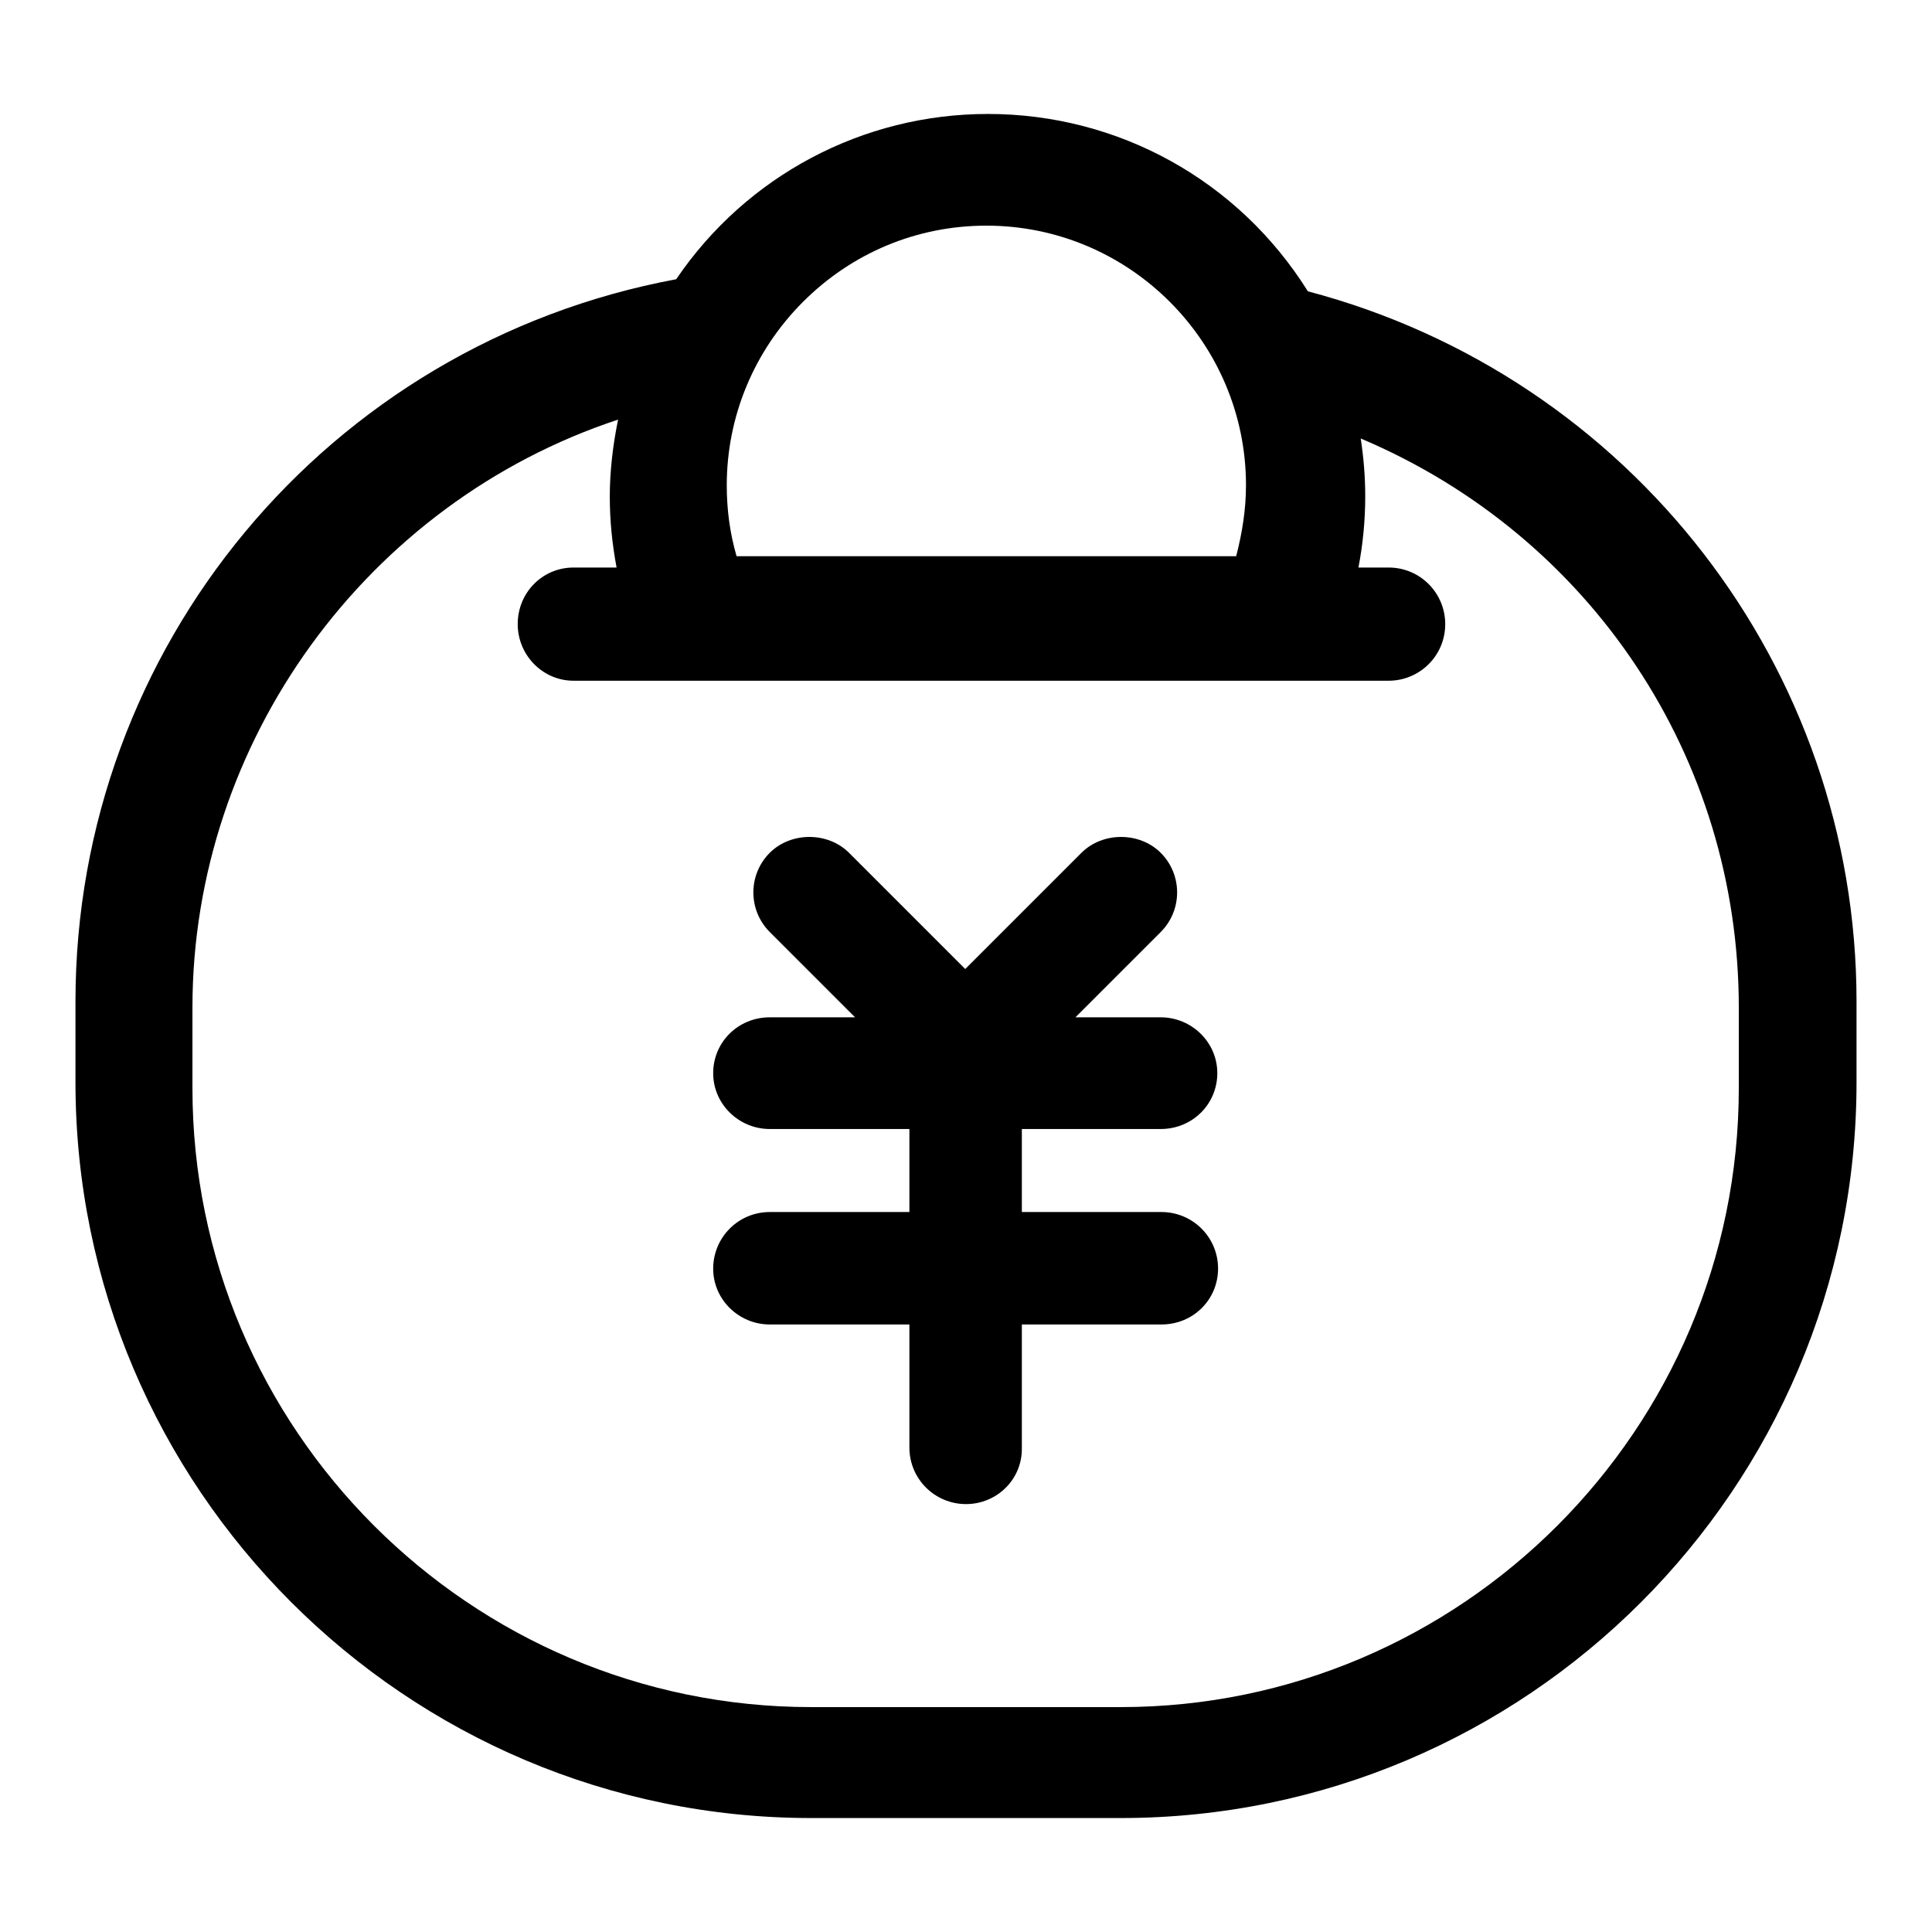
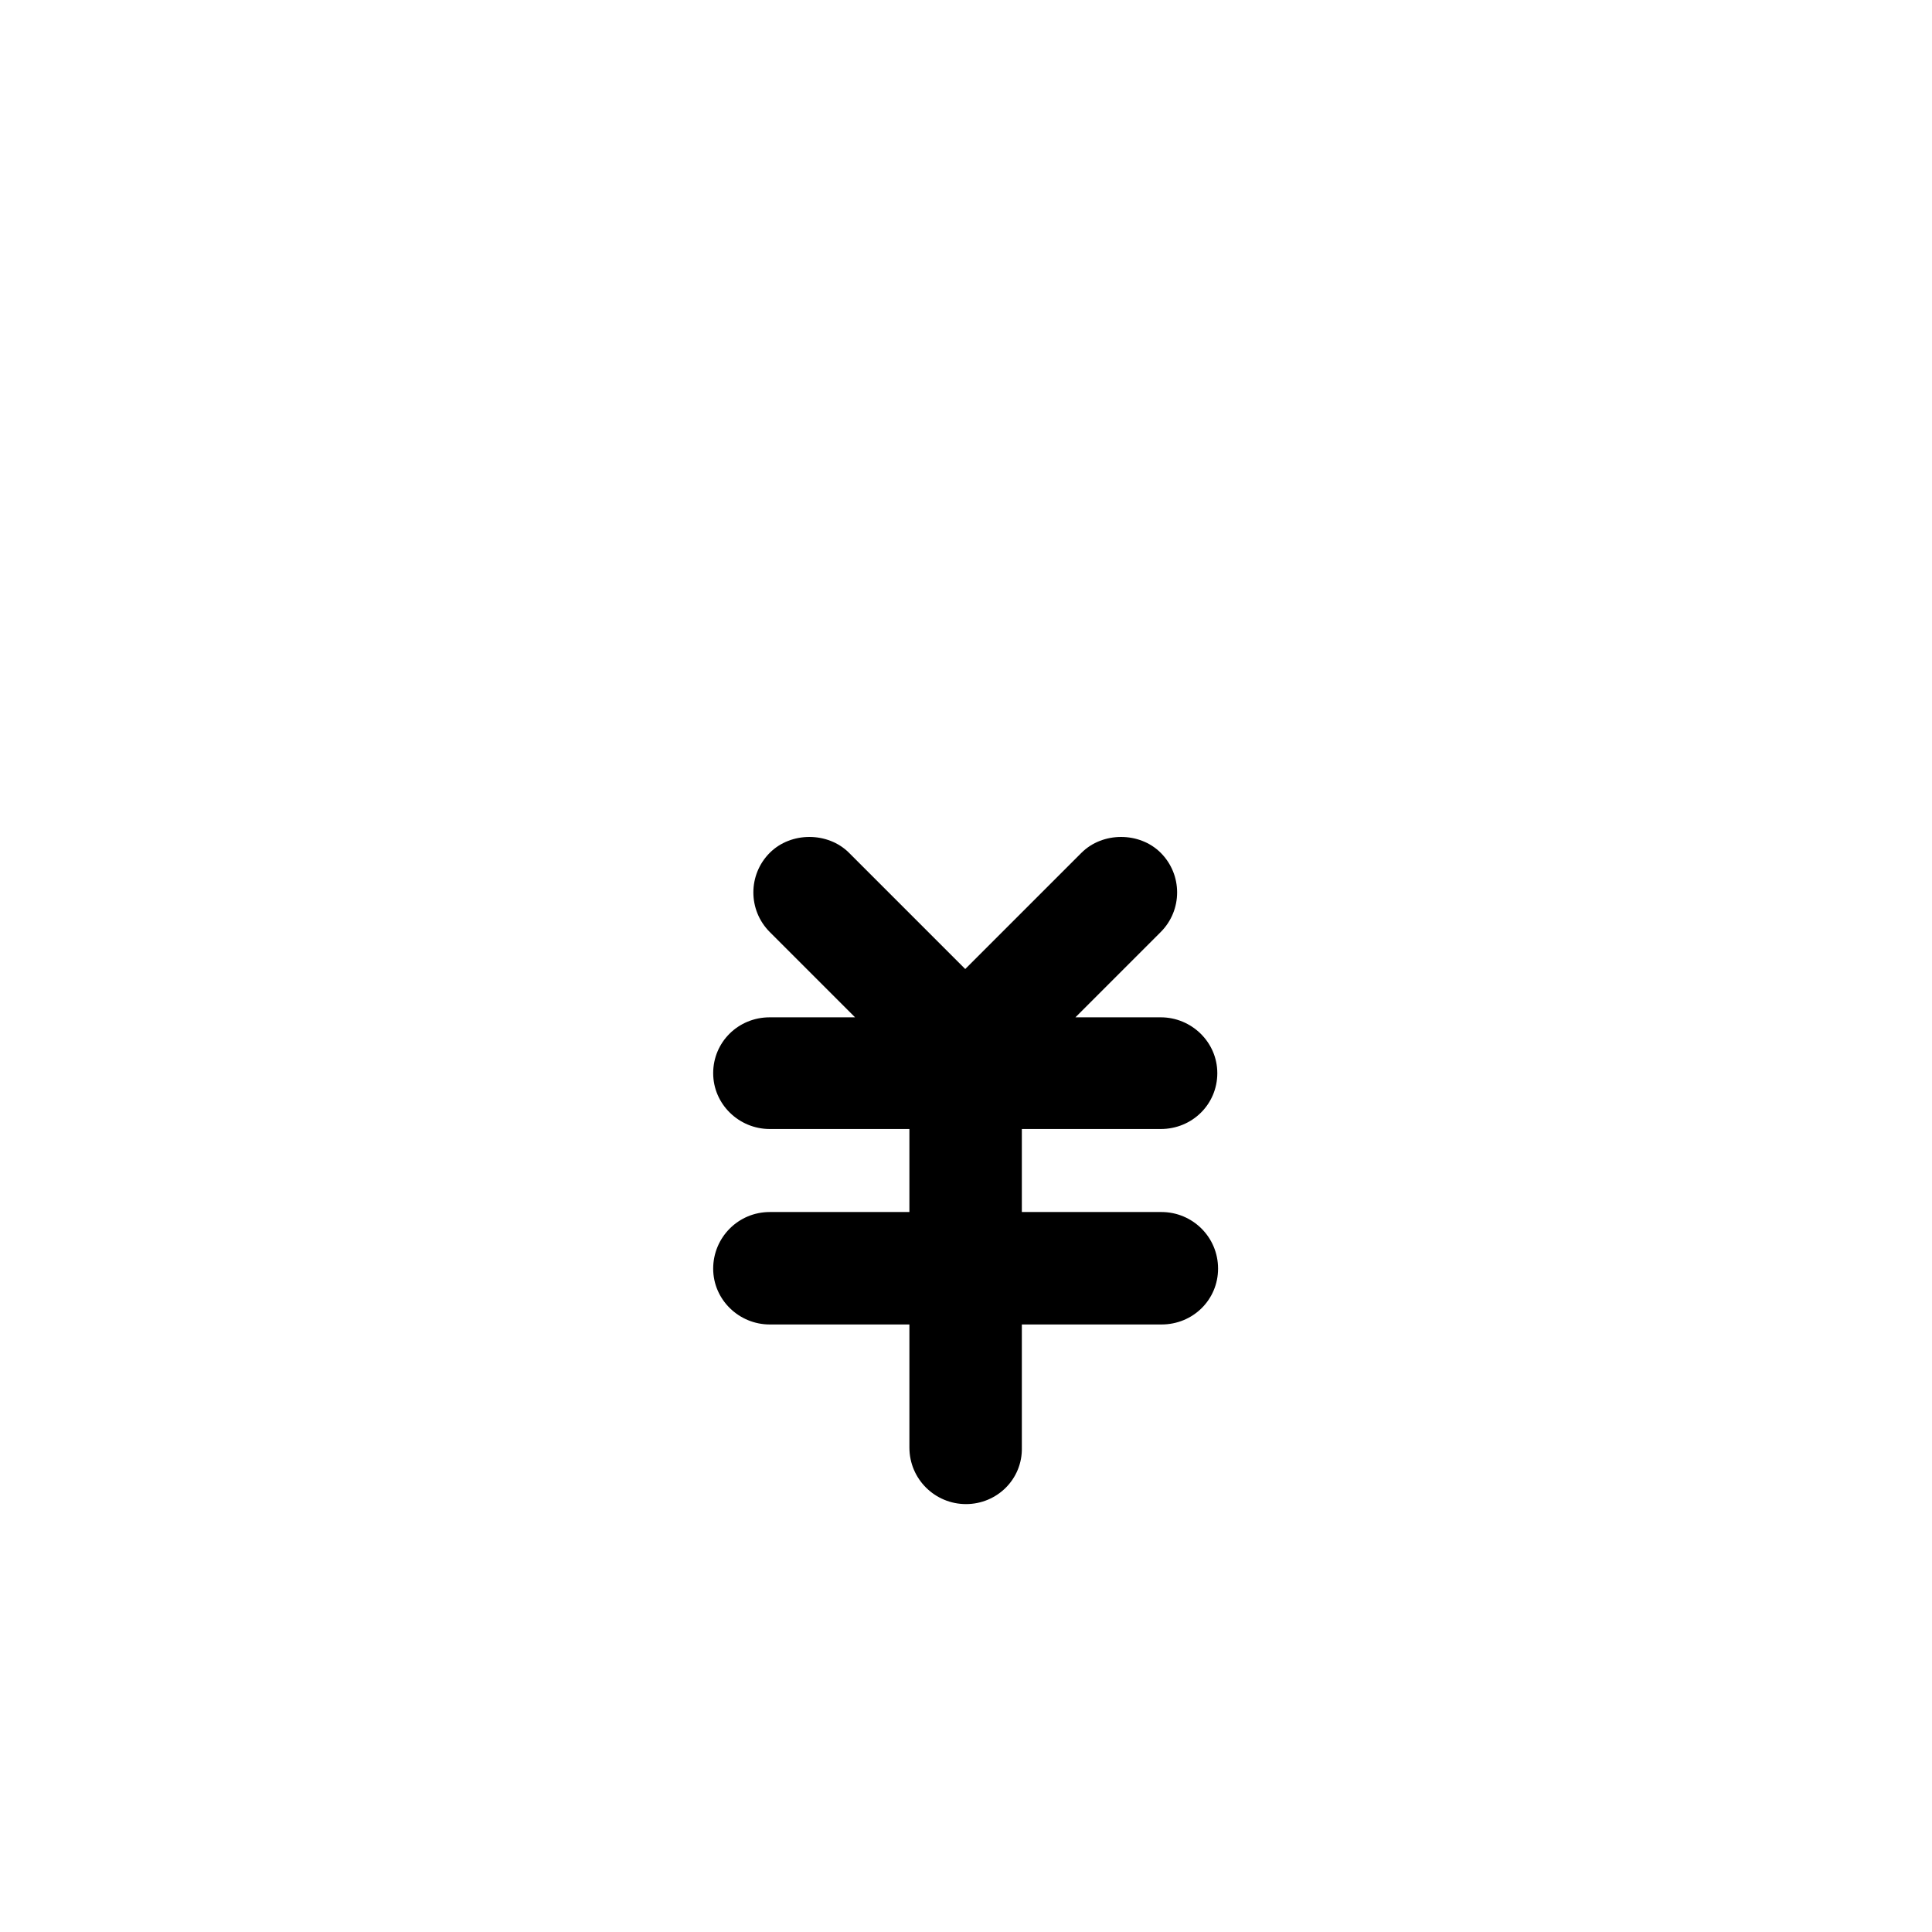
<svg xmlns="http://www.w3.org/2000/svg" version="1.1" x="0px" y="0px" viewBox="0 0 256 256" enable-background="new 0 0 256 256" xml:space="preserve">
  <g>
    <g>
-       <path fill="#000000" d="M173.3,38.6c-9.2-14.7-25.1-23.5-42.4-23.5c-16.6,0-32,8.2-41.3,21.9C43.4,45.6,10,85.8,10,132.7v10.7c0,53.8,43.8,97.5,97.5,97.5h41c53.8,0,97.5-43.7,97.5-97.5v-10.7C246,88.5,216.1,49.9,173.3,38.6z M106.4,40c6.5-6.5,15.1-10.1,24.3-10.1c19,0,34.4,15.5,34.4,34.4c0,3.2-0.5,6.3-1.3,9.4H97.6c-0.9-3.1-1.3-6.2-1.3-9.4C96.3,55.2,99.9,46.5,106.4,40z M230.4,144.2c0,45.2-36.8,82-81.9,82h-41c-45.2,0-82-36.8-82-82v-10.7c0-35.2,23.1-66.9,56.4-77.9c-0.7,3.4-1.1,6.9-1.1,10.2c0,3.1,0.3,6.2,0.9,9.4h-5.7c-4.1,0-7.4,3.3-7.4,7.5c0,4.1,3.3,7.5,7.4,7.5h108c4.1,0,7.5-3.3,7.5-7.5c0-4.1-3.3-7.5-7.5-7.5H180c0.6-3.1,0.9-6.3,0.9-9.4c0-2.6-0.2-5.1-0.6-7.7c30.5,12.9,50.1,42.3,50.1,75.4L230.4,144.2L230.4,144.2z" />
      <path fill="#000000" d="M128,199.3c-4.1,0-7.5-3.3-7.5-7.5v-16.3h-18.5c-4.1,0-7.5-3.3-7.5-7.4c0-4.1,3.3-7.5,7.5-7.5h18.5v-11h-18.5c-4.1,0-7.5-3.3-7.5-7.4c0-4.1,3.3-7.4,7.5-7.4h11.3l-11.3-11.3c-2.9-2.9-2.9-7.6,0-10.5c2.8-2.8,7.7-2.8,10.5,0l15.4,15.4l15.4-15.4c2.8-2.8,7.7-2.8,10.5,0c2.9,2.9,2.9,7.6,0,10.5l-11.3,11.3h11.3c4.1,0,7.5,3.3,7.5,7.4c0,4.1-3.3,7.4-7.5,7.4h-18.4v11h18.5c4.1,0,7.5,3.3,7.5,7.5c0,4.1-3.3,7.4-7.5,7.4h-18.5v16.3C135.5,196,132.1,199.3,128,199.3z" />
    </g>
  </g>
</svg>